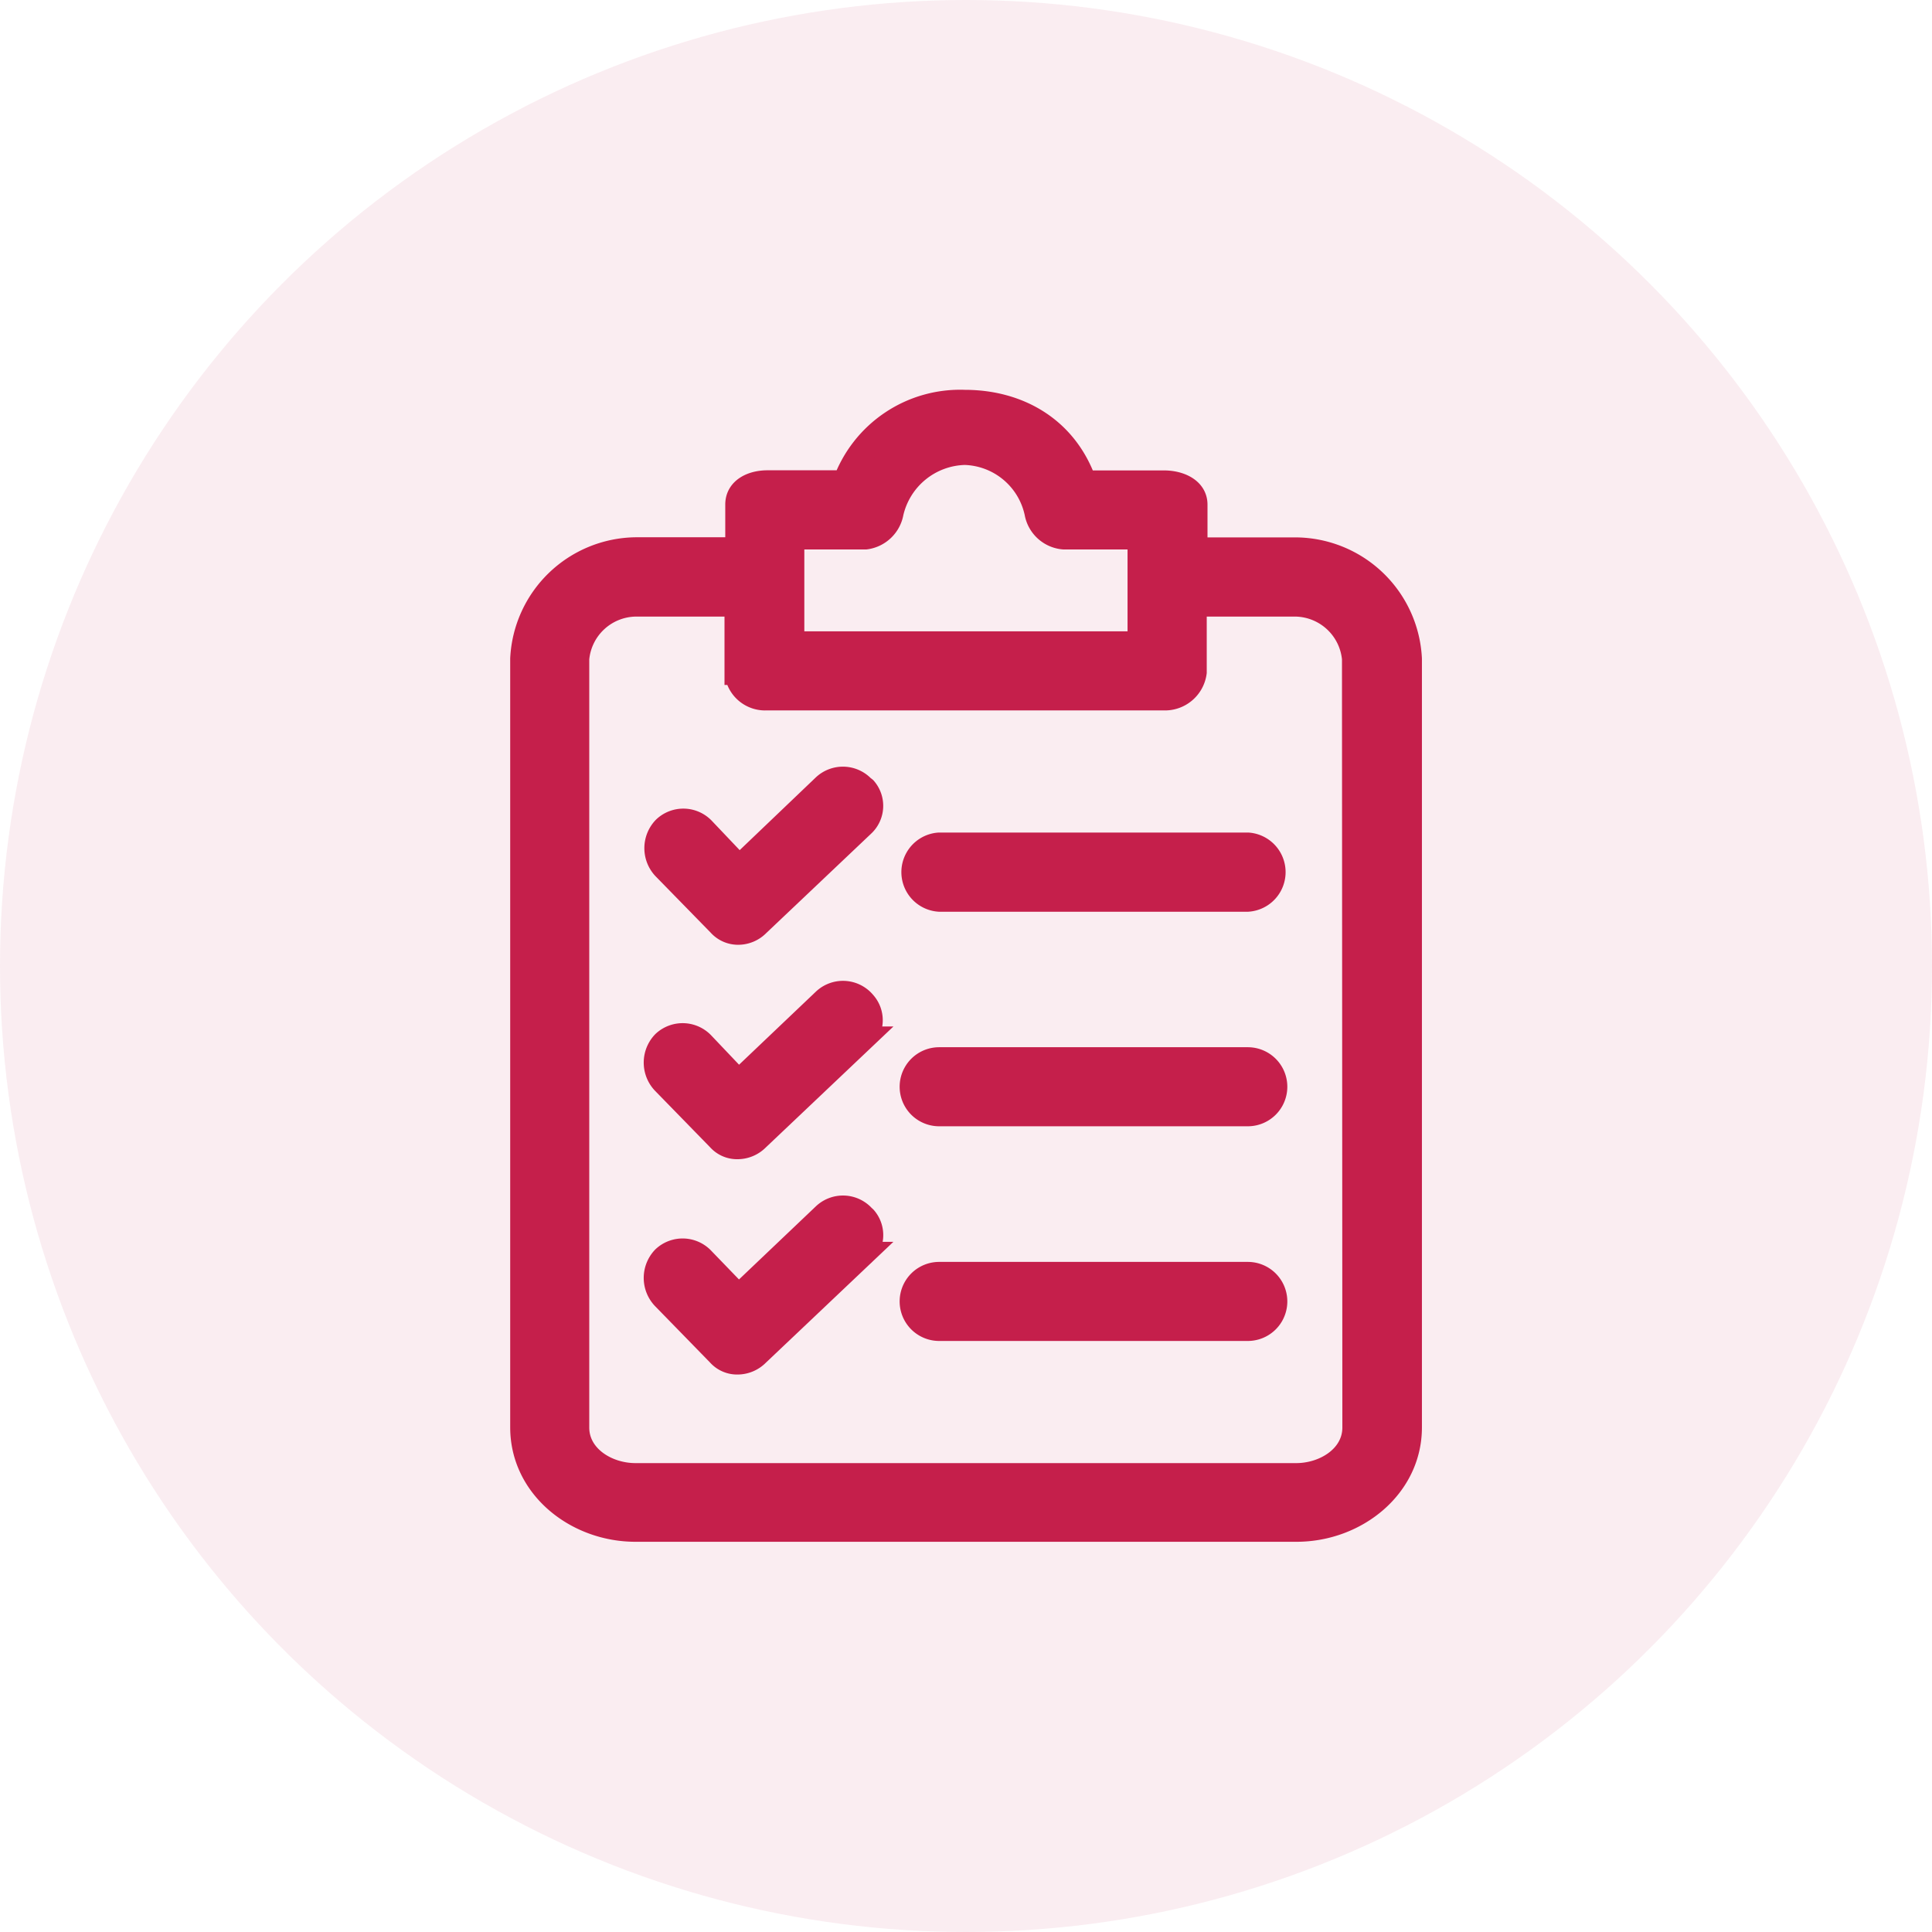
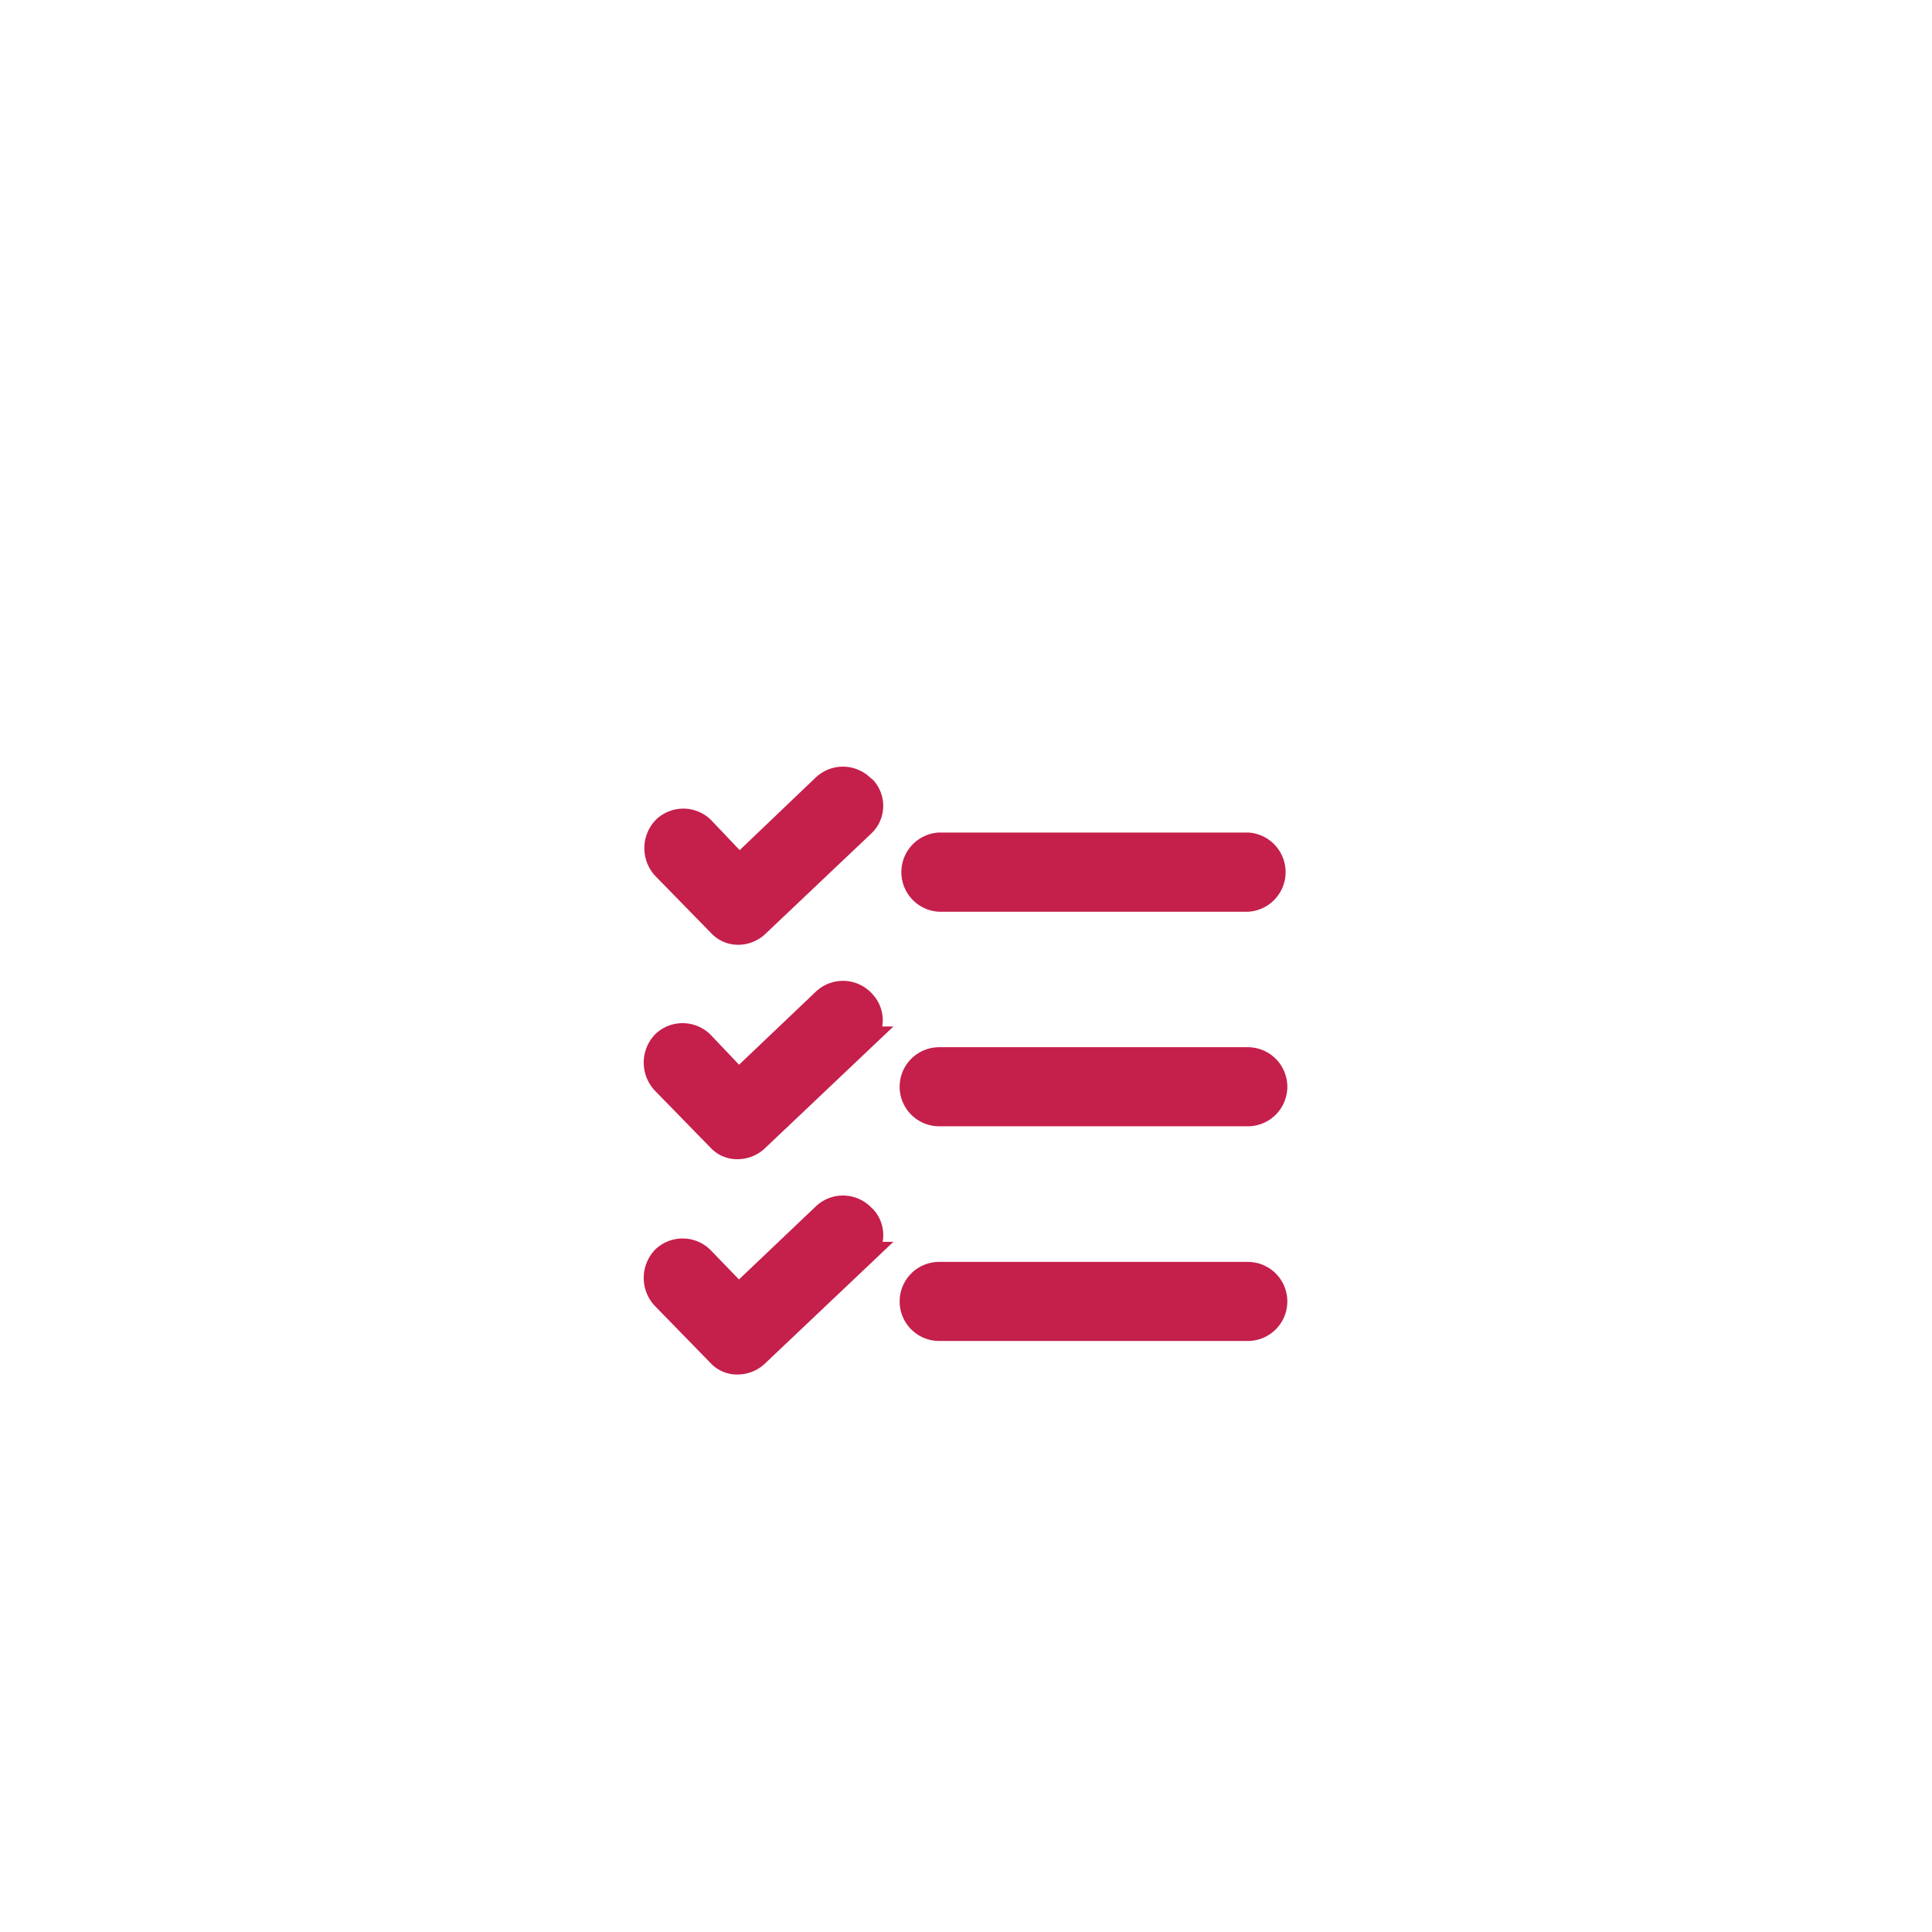
<svg xmlns="http://www.w3.org/2000/svg" id="Layer_1" data-name="Layer 1" viewBox="0 0 152 152">
  <defs>
    <style>.cls-1,.cls-2{fill:#c51f4b;}.cls-1{opacity:0.08;isolation:isolate;}.cls-2{stroke:#c51f4b;stroke-width:2px;}</style>
  </defs>
  <g id="list">
-     <circle id="Ellipse_28" data-name="Ellipse 28" class="cls-1" cx="76" cy="76" r="76" />
    <g id="clipboard">
      <g id="Group_142" data-name="Group 142">
        <g id="Group_141" data-name="Group 141">
          <g id="Group_140" data-name="Group 140">
-             <path id="Path_13468" data-name="Path 13468" class="cls-2" d="M102,43.28h-8V39.7c0-1.17-1.26-1.69-2.42-1.69H85.29c-1.48-4.23-5.17-6.34-9.39-6.34A9.61,9.61,0,0,0,66.5,38H60.38c-1.16,0-2.32.52-2.32,1.69v3.58H50a9,9,0,0,0-8.86,8.55v60.48c0,4.65,4.22,8,8.86,8H102c4.65,0,8.87-3.37,8.87-8V51.83A9,9,0,0,0,102,43.28ZM62.28,42.23h5.81a2.34,2.34,0,0,0,2-1.9,6.12,6.12,0,0,1,5.81-4.75,6,6,0,0,1,5.7,4.75,2.32,2.32,0,0,0,2.11,1.9h6v8.44H62.28Zm44.33,70.08c0,2.32-2.32,3.8-4.64,3.8H50c-2.32,0-4.64-1.48-4.64-3.8V51.83A4.74,4.74,0,0,1,50,47.51h8v5.38a2.2,2.2,0,0,0,2.32,2H91.52a2.31,2.31,0,0,0,2.42-2V47.51h8a4.75,4.75,0,0,1,4.64,4.32Z" transform="translate(0 0)" />
            <path id="Path_13469" data-name="Path 13469" class="cls-2" d="M67.87,78.85a2.1,2.1,0,0,0-3-.1l-6.76,6.43-2.85-3a2.11,2.11,0,0,0-3-.11,2.21,2.21,0,0,0,0,3.06l4.33,4.44a1.87,1.87,0,0,0,1.47.63,2.15,2.15,0,0,0,1.48-.63l8.24-7.81A2,2,0,0,0,68,79h0Z" transform="translate(0 0)" />
            <path id="Path_13470" data-name="Path 13470" class="cls-2" d="M98.17,83.39H73.89a2.11,2.11,0,1,0,0,4.22H98.17a2.11,2.11,0,0,0,0-4.22Z" transform="translate(0 0)" />
            <path id="Path_13471" data-name="Path 13471" class="cls-2" d="M67.87,62a2.11,2.11,0,0,0-3-.11L58.16,68.3l-2.85-3a2.1,2.1,0,0,0-3-.1,2.21,2.21,0,0,0,0,3.06l4.33,4.43a1.91,1.91,0,0,0,1.47.64,2.12,2.12,0,0,0,1.48-.64l8.24-7.81A2,2,0,0,0,68,62.09h0A.74.74,0,0,0,67.87,62Z" transform="translate(0 0)" />
            <path id="Path_13472" data-name="Path 13472" class="cls-2" d="M98.17,66.5H73.89a2.12,2.12,0,0,0,0,4.23H98.17a2.12,2.12,0,0,0,0-4.23Z" transform="translate(0 0)" />
            <path id="Path_13473" data-name="Path 13473" class="cls-2" d="M67.87,95.74a2.1,2.1,0,0,0-3-.1l-6.76,6.43-2.85-2.95a2.11,2.11,0,0,0-3-.11,2.21,2.21,0,0,0,0,3.06l4.33,4.44a1.87,1.87,0,0,0,1.47.63,2.15,2.15,0,0,0,1.48-.63l8.24-7.81A2,2,0,0,0,68,95.86h0Z" transform="translate(0 0)" />
            <path id="Path_13474" data-name="Path 13474" class="cls-2" d="M98.17,100.28H73.89a2.11,2.11,0,0,0,0,4.22H98.17a2.11,2.11,0,0,0,0-4.22Z" transform="translate(0 0)" />
          </g>
        </g>
      </g>
    </g>
  </g>
</svg>